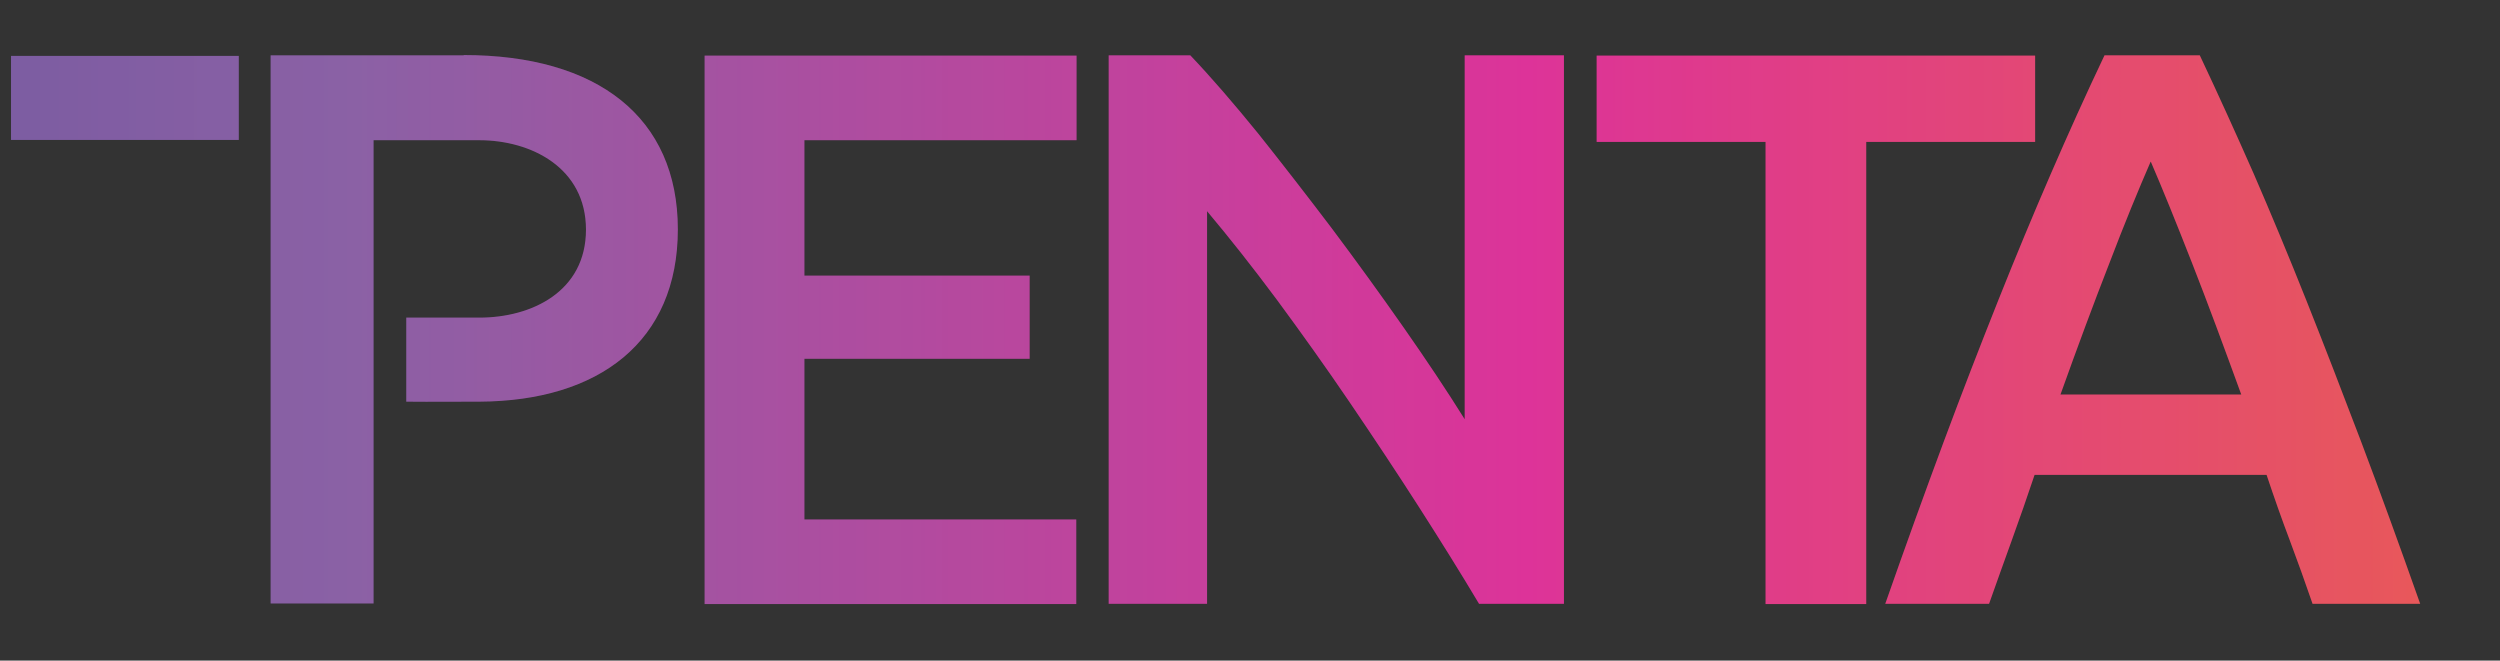
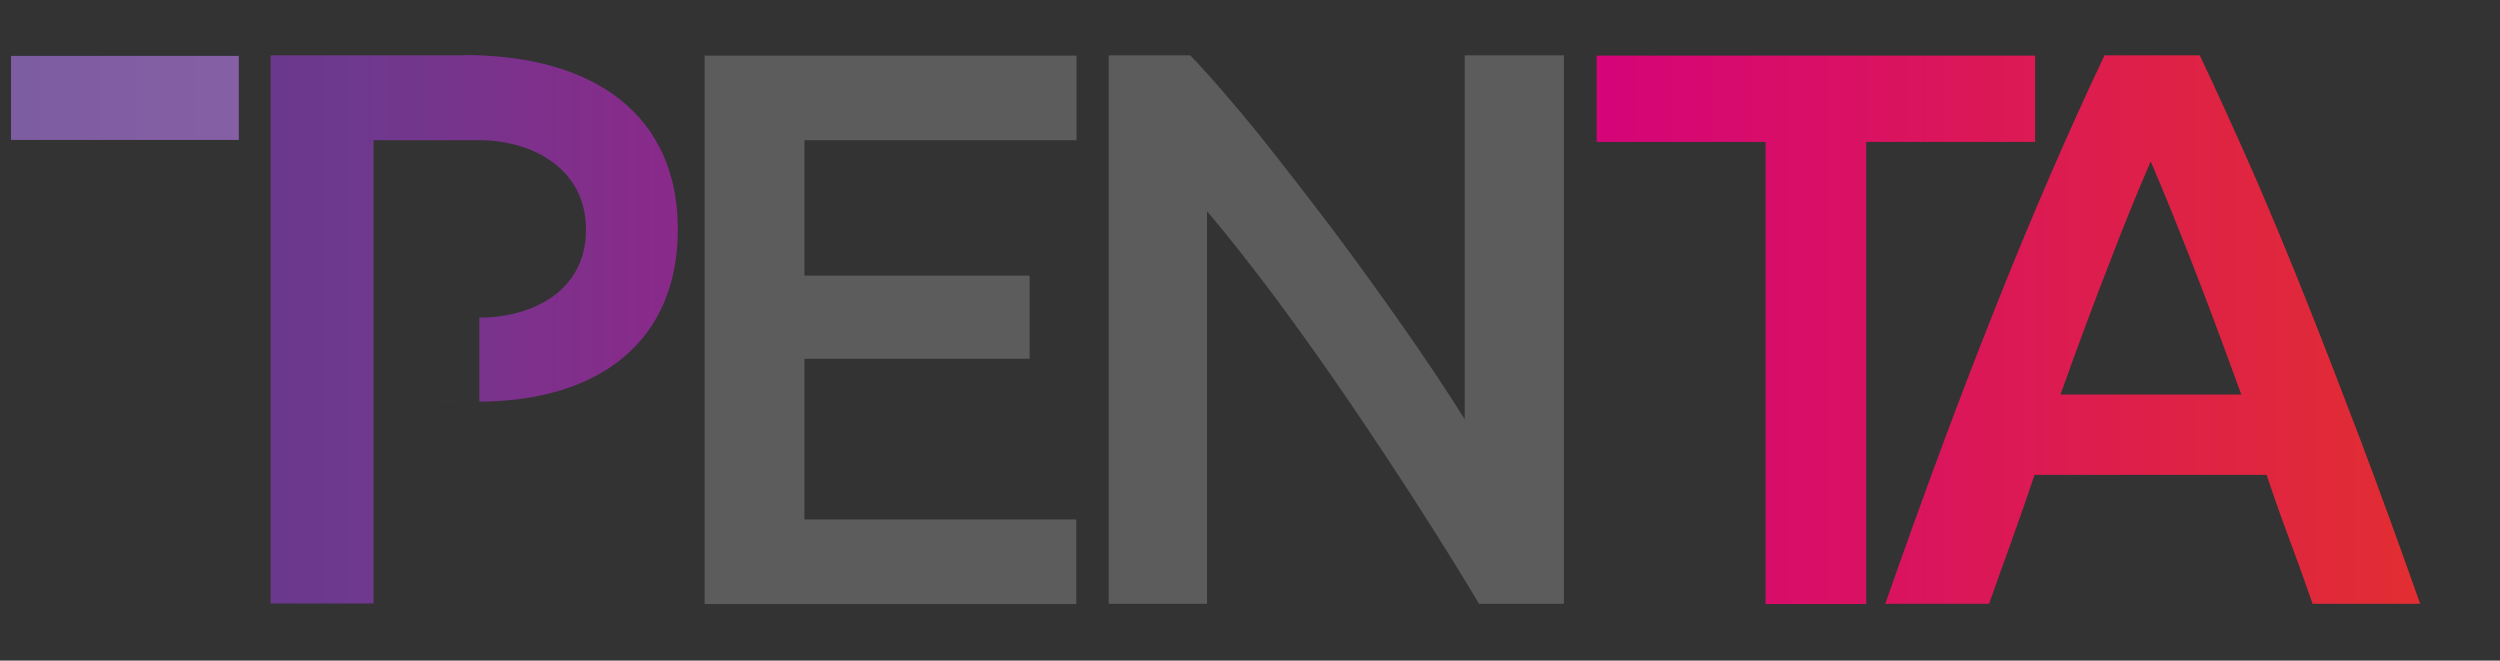
<svg xmlns="http://www.w3.org/2000/svg" width="579" height="153" viewBox="0 0 579 153" fill="none">
  <rect x="0" y="0" width="579" height="153" fill="#333333" stroke="none" />
-   <path d="M163.186 139.899V12.879H249.329V32.471H186.302V63.832H238.462V83.095H186.302V120.307H249.263V139.899H163.12H163.186Z" fill="url(#paint0_linear_798_2756)" />
  <path d="M163.186 139.899V12.879H249.329V32.471H186.302V63.832H238.462V83.095H186.302V120.307H249.263V139.899H163.12H163.186Z" fill="white" fill-opacity="0.2" />
-   <path d="M342.583 139.9C338.434 132.931 333.758 125.436 328.621 117.415C323.484 109.394 318.15 101.373 312.618 93.221C307.086 85.068 301.488 77.245 295.824 69.552C290.16 61.926 284.694 55.023 279.557 48.908V139.834H256.77V12.814H275.671C280.545 17.942 285.813 24.056 291.477 31.026C297.075 38.06 302.739 45.358 308.469 52.919C314.132 60.48 319.664 68.106 324.999 75.732C330.333 83.359 335.075 90.459 339.224 97.1V12.814H362.209V139.834H342.583V139.9Z" fill="url(#paint1_linear_798_2756)" />
  <path d="M342.583 139.9C338.434 132.931 333.758 125.436 328.621 117.415C323.484 109.394 318.15 101.373 312.618 93.221C307.086 85.068 301.488 77.245 295.824 69.552C290.16 61.926 284.694 55.023 279.557 48.908V139.834H256.77V12.814H275.671C280.545 17.942 285.813 24.056 291.477 31.026C297.075 38.06 302.739 45.358 308.469 52.919C314.132 60.48 319.664 68.106 324.999 75.732C330.333 83.359 335.075 90.459 339.224 97.1V12.814H362.209V139.834H342.583V139.9Z" fill="white" fill-opacity="0.2" />
  <path d="M471.337 12.879V32.866H432.217V139.899H408.903V32.866H369.784V12.879H471.337Z" fill="url(#paint2_linear_798_2756)" />
-   <path d="M471.337 12.879V32.866H432.217V139.899H408.903V32.866H369.784V12.879H471.337Z" fill="white" fill-opacity="0.2" />
  <path d="M535.614 139.9C533.901 134.904 532.123 129.973 530.279 125.042C528.435 120.177 526.657 115.114 524.945 109.986H471.204C469.492 115.114 467.714 120.177 465.936 125.108C464.158 130.039 462.379 134.969 460.667 139.835H436.629C441.371 126.291 445.915 113.734 450.196 102.228C454.477 90.723 458.691 79.875 462.775 69.618C466.858 59.362 470.941 49.566 474.958 40.296C478.976 31.026 483.125 21.822 487.406 12.814H509.468C513.749 21.887 517.898 31.026 521.981 40.296C525.998 49.566 530.082 59.362 534.165 69.618C538.248 79.875 542.463 90.788 546.809 102.228C551.156 113.734 555.7 126.225 560.508 139.835H535.548L535.614 139.9ZM498.074 37.469C495.243 43.978 492.016 51.801 488.459 61.137C484.837 70.407 481.083 80.532 477.198 91.38H519.083C515.132 80.532 511.378 70.342 507.69 60.94C504.002 51.538 500.841 43.715 498.14 37.469H498.074Z" fill="url(#paint3_linear_798_2756)" />
-   <path d="M535.614 139.9C533.901 134.904 532.123 129.973 530.279 125.042C528.435 120.177 526.657 115.114 524.945 109.986H471.204C469.492 115.114 467.714 120.177 465.936 125.108C464.158 130.039 462.379 134.969 460.667 139.835H436.629C441.371 126.291 445.915 113.734 450.196 102.228C454.477 90.723 458.691 79.875 462.775 69.618C466.858 59.362 470.941 49.566 474.958 40.296C478.976 31.026 483.125 21.822 487.406 12.814H509.468C513.749 21.887 517.898 31.026 521.981 40.296C525.998 49.566 530.082 59.362 534.165 69.618C538.248 79.875 542.463 90.788 546.809 102.228C551.156 113.734 555.7 126.225 560.508 139.835H535.548L535.614 139.9ZM498.074 37.469C495.243 43.978 492.016 51.801 488.459 61.137C484.837 70.407 481.083 80.532 477.198 91.38H519.083C515.132 80.532 511.378 70.342 507.69 60.94C504.002 51.538 500.841 43.715 498.14 37.469H498.074Z" fill="white" fill-opacity="0.2" />
-   <path d="M107.395 12.816H62.678V139.77H86.519V32.474H111.018C123.004 32.474 135.714 38.851 135.714 53.184C135.714 67.516 123.136 73.564 111.018 73.564C98.9 73.564 94.092 73.564 94.092 73.564V93.025C94.092 93.025 100.678 93.091 111.018 93.025C138.744 92.894 156.987 79.087 156.987 53.118C156.987 27.148 138.349 12.75 107.395 12.75V12.816Z" fill="url(#paint4_linear_798_2756)" />
-   <path d="M107.395 12.816H62.678V139.77H86.519V32.474H111.018C123.004 32.474 135.714 38.851 135.714 53.184C135.714 67.516 123.136 73.564 111.018 73.564C98.9 73.564 94.092 73.564 94.092 73.564V93.025C94.092 93.025 100.678 93.091 111.018 93.025C138.744 92.894 156.987 79.087 156.987 53.118C156.987 27.148 138.349 12.75 107.395 12.75V12.816Z" fill="white" fill-opacity="0.2" />
+   <path d="M107.395 12.816H62.678V139.77H86.519V32.474H111.018C123.004 32.474 135.714 38.851 135.714 53.184C135.714 67.516 123.136 73.564 111.018 73.564V93.025C94.092 93.025 100.678 93.091 111.018 93.025C138.744 92.894 156.987 79.087 156.987 53.118C156.987 27.148 138.349 12.75 107.395 12.75V12.816Z" fill="url(#paint4_linear_798_2756)" />
  <path d="M55.303 12.947H2.551V32.408H55.303V12.947Z" fill="url(#paint5_linear_798_2756)" />
  <path d="M55.303 12.947H2.551V32.408H55.303V12.947Z" fill="white" fill-opacity="0.2" />
  <defs>
    <linearGradient id="paint0_linear_798_2756" x1="-188.5" y1="76" x2="633" y2="76" gradientUnits="userSpaceOnUse">
      <stop stop-color="#312783" />
      <stop offset="0.33" stop-color="#6E398E" />
      <stop offset="0.66" stop-color="#D4007F" />
      <stop offset="1" stop-color="#E73E16" />
    </linearGradient>
    <linearGradient id="paint1_linear_798_2756" x1="-188.5" y1="76" x2="633" y2="76" gradientUnits="userSpaceOnUse">
      <stop stop-color="#312783" />
      <stop offset="0.33" stop-color="#6E398E" />
      <stop offset="0.66" stop-color="#D4007F" />
      <stop offset="1" stop-color="#E73E16" />
    </linearGradient>
    <linearGradient id="paint2_linear_798_2756" x1="-188.5" y1="76" x2="633" y2="76" gradientUnits="userSpaceOnUse">
      <stop stop-color="#312783" />
      <stop offset="0.33" stop-color="#6E398E" />
      <stop offset="0.66" stop-color="#D4007F" />
      <stop offset="1" stop-color="#E73E16" />
    </linearGradient>
    <linearGradient id="paint3_linear_798_2756" x1="-188.5" y1="76" x2="633" y2="76" gradientUnits="userSpaceOnUse">
      <stop stop-color="#312783" />
      <stop offset="0.33" stop-color="#6E398E" />
      <stop offset="0.66" stop-color="#D4007F" />
      <stop offset="1" stop-color="#E73E16" />
    </linearGradient>
    <linearGradient id="paint4_linear_798_2756" x1="-188.5" y1="76" x2="633" y2="76" gradientUnits="userSpaceOnUse">
      <stop stop-color="#312783" />
      <stop offset="0.33" stop-color="#6E398E" />
      <stop offset="0.66" stop-color="#D4007F" />
      <stop offset="1" stop-color="#E73E16" />
    </linearGradient>
    <linearGradient id="paint5_linear_798_2756" x1="-188.5" y1="76" x2="633" y2="76" gradientUnits="userSpaceOnUse">
      <stop stop-color="#312783" />
      <stop offset="0.33" stop-color="#6E398E" />
      <stop offset="0.66" stop-color="#D4007F" />
      <stop offset="1" stop-color="#E73E16" />
    </linearGradient>
  </defs>
</svg>